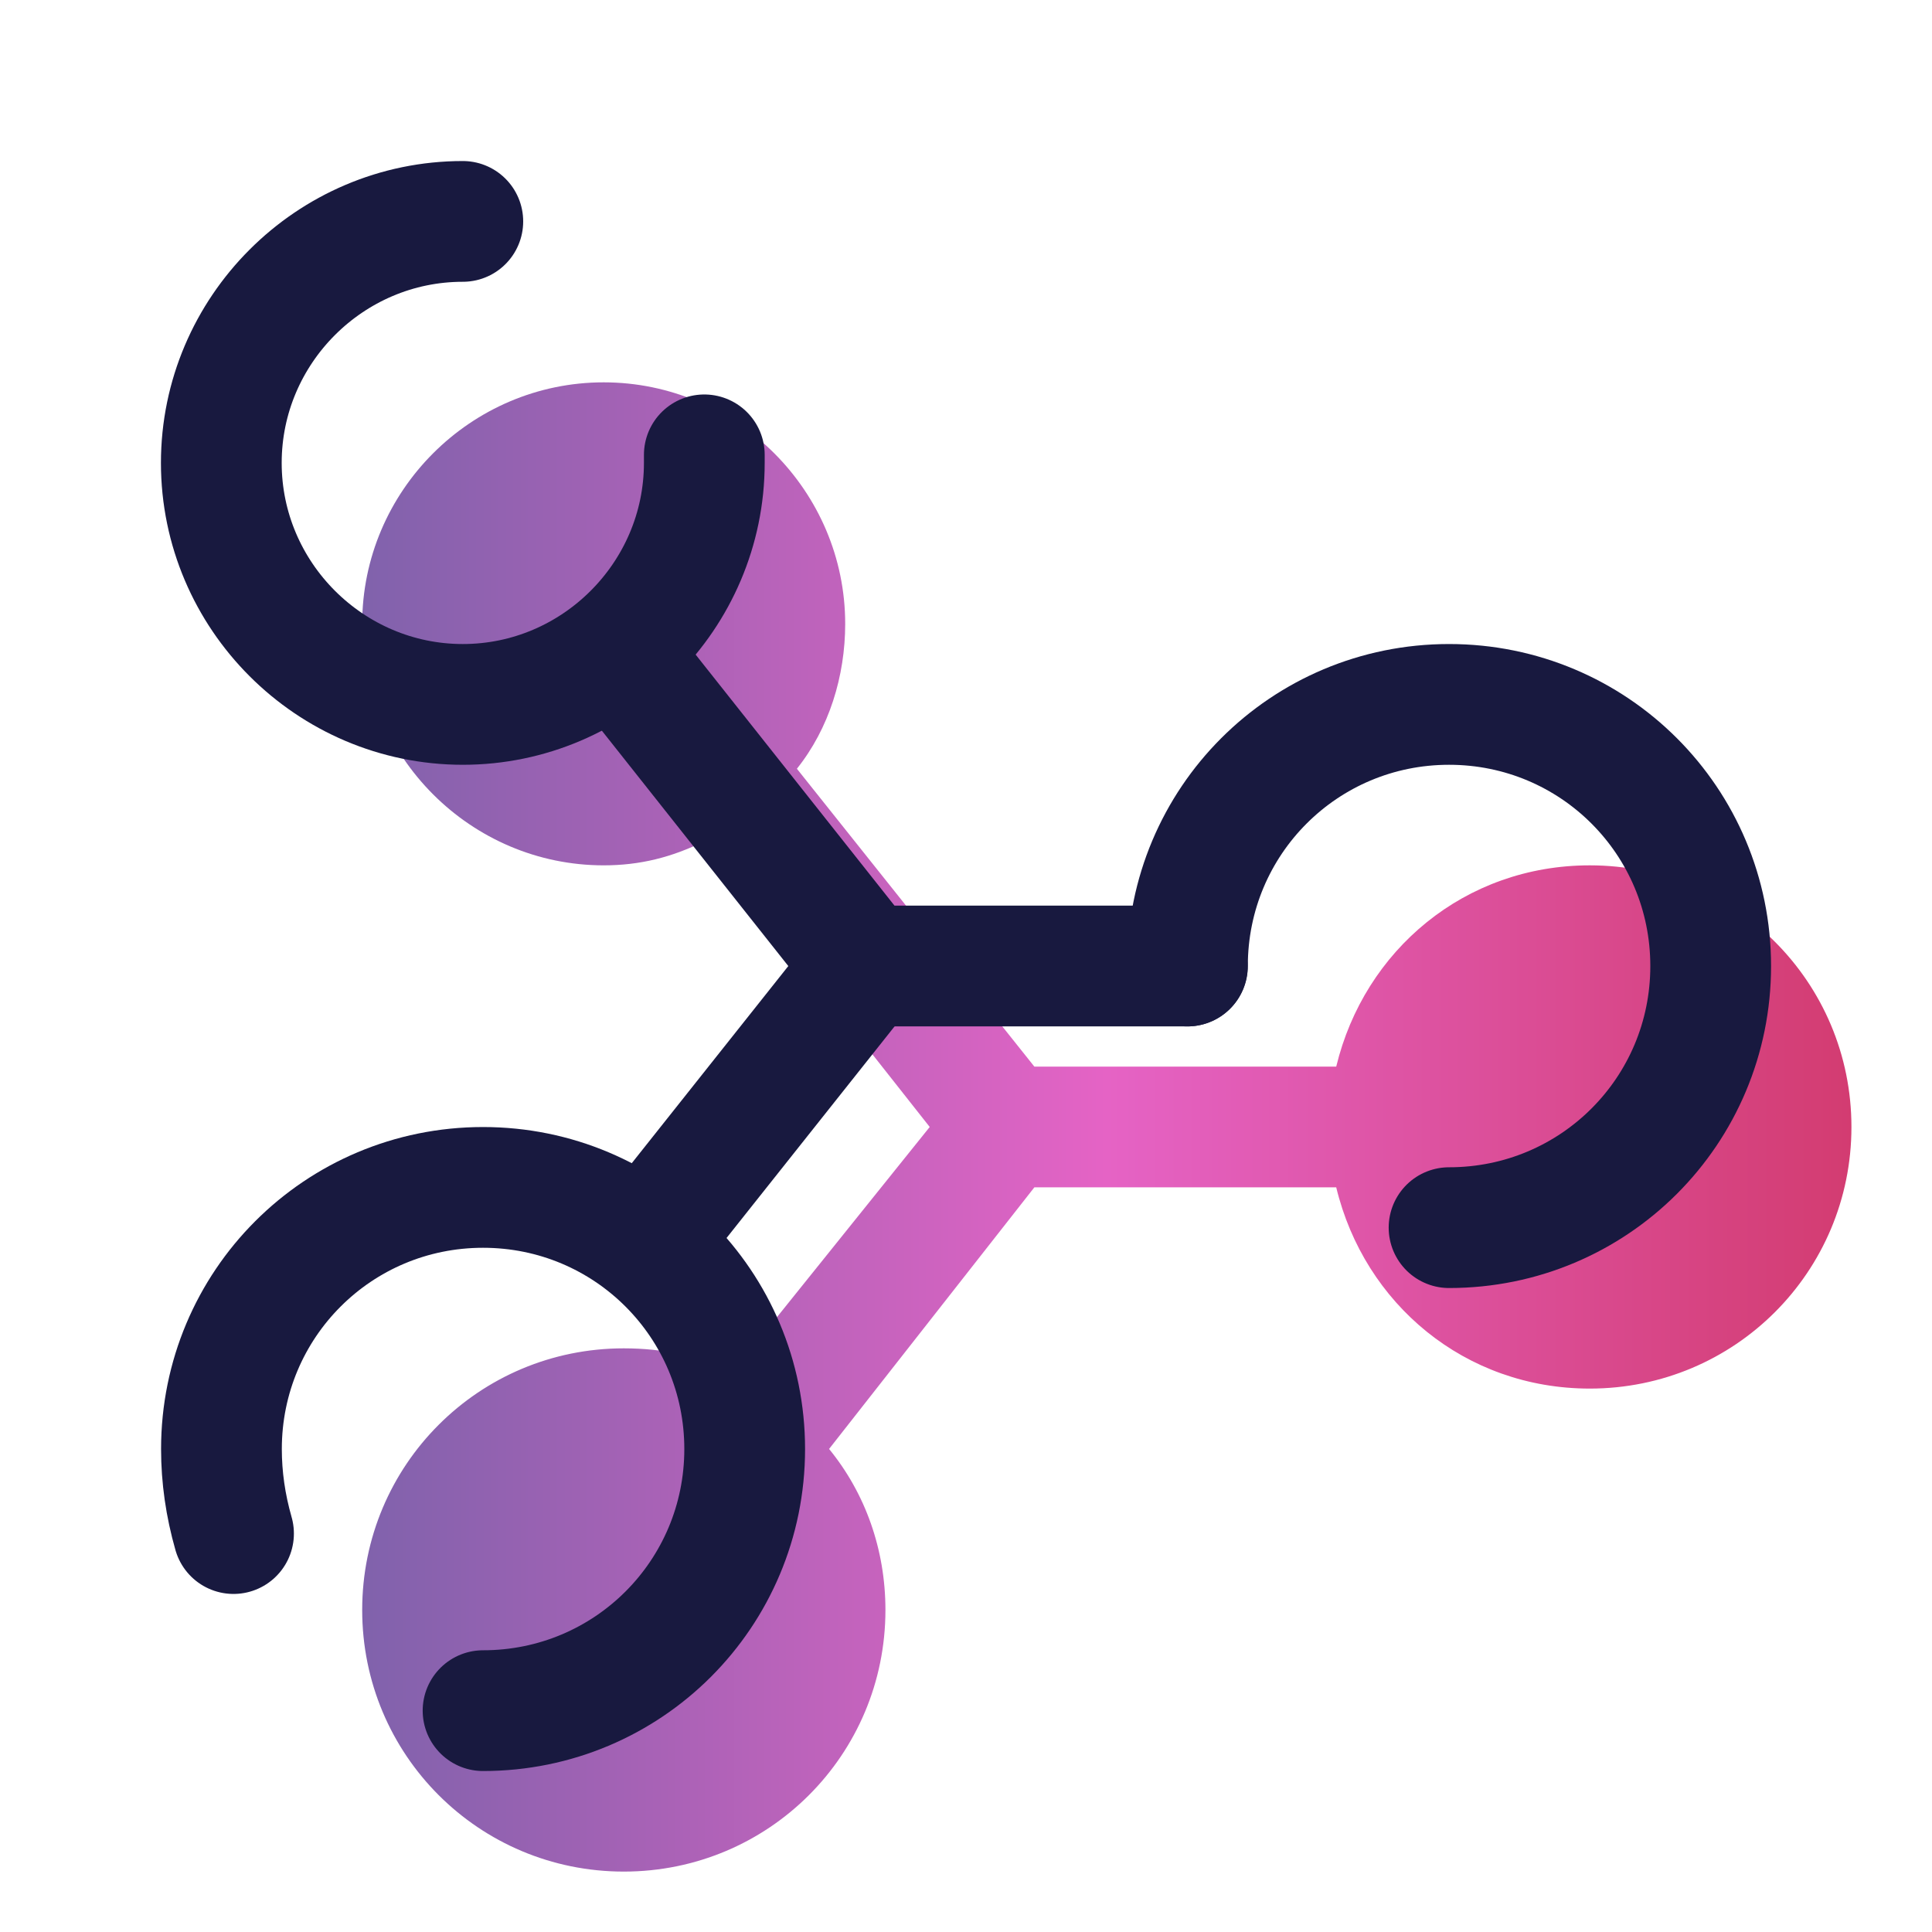
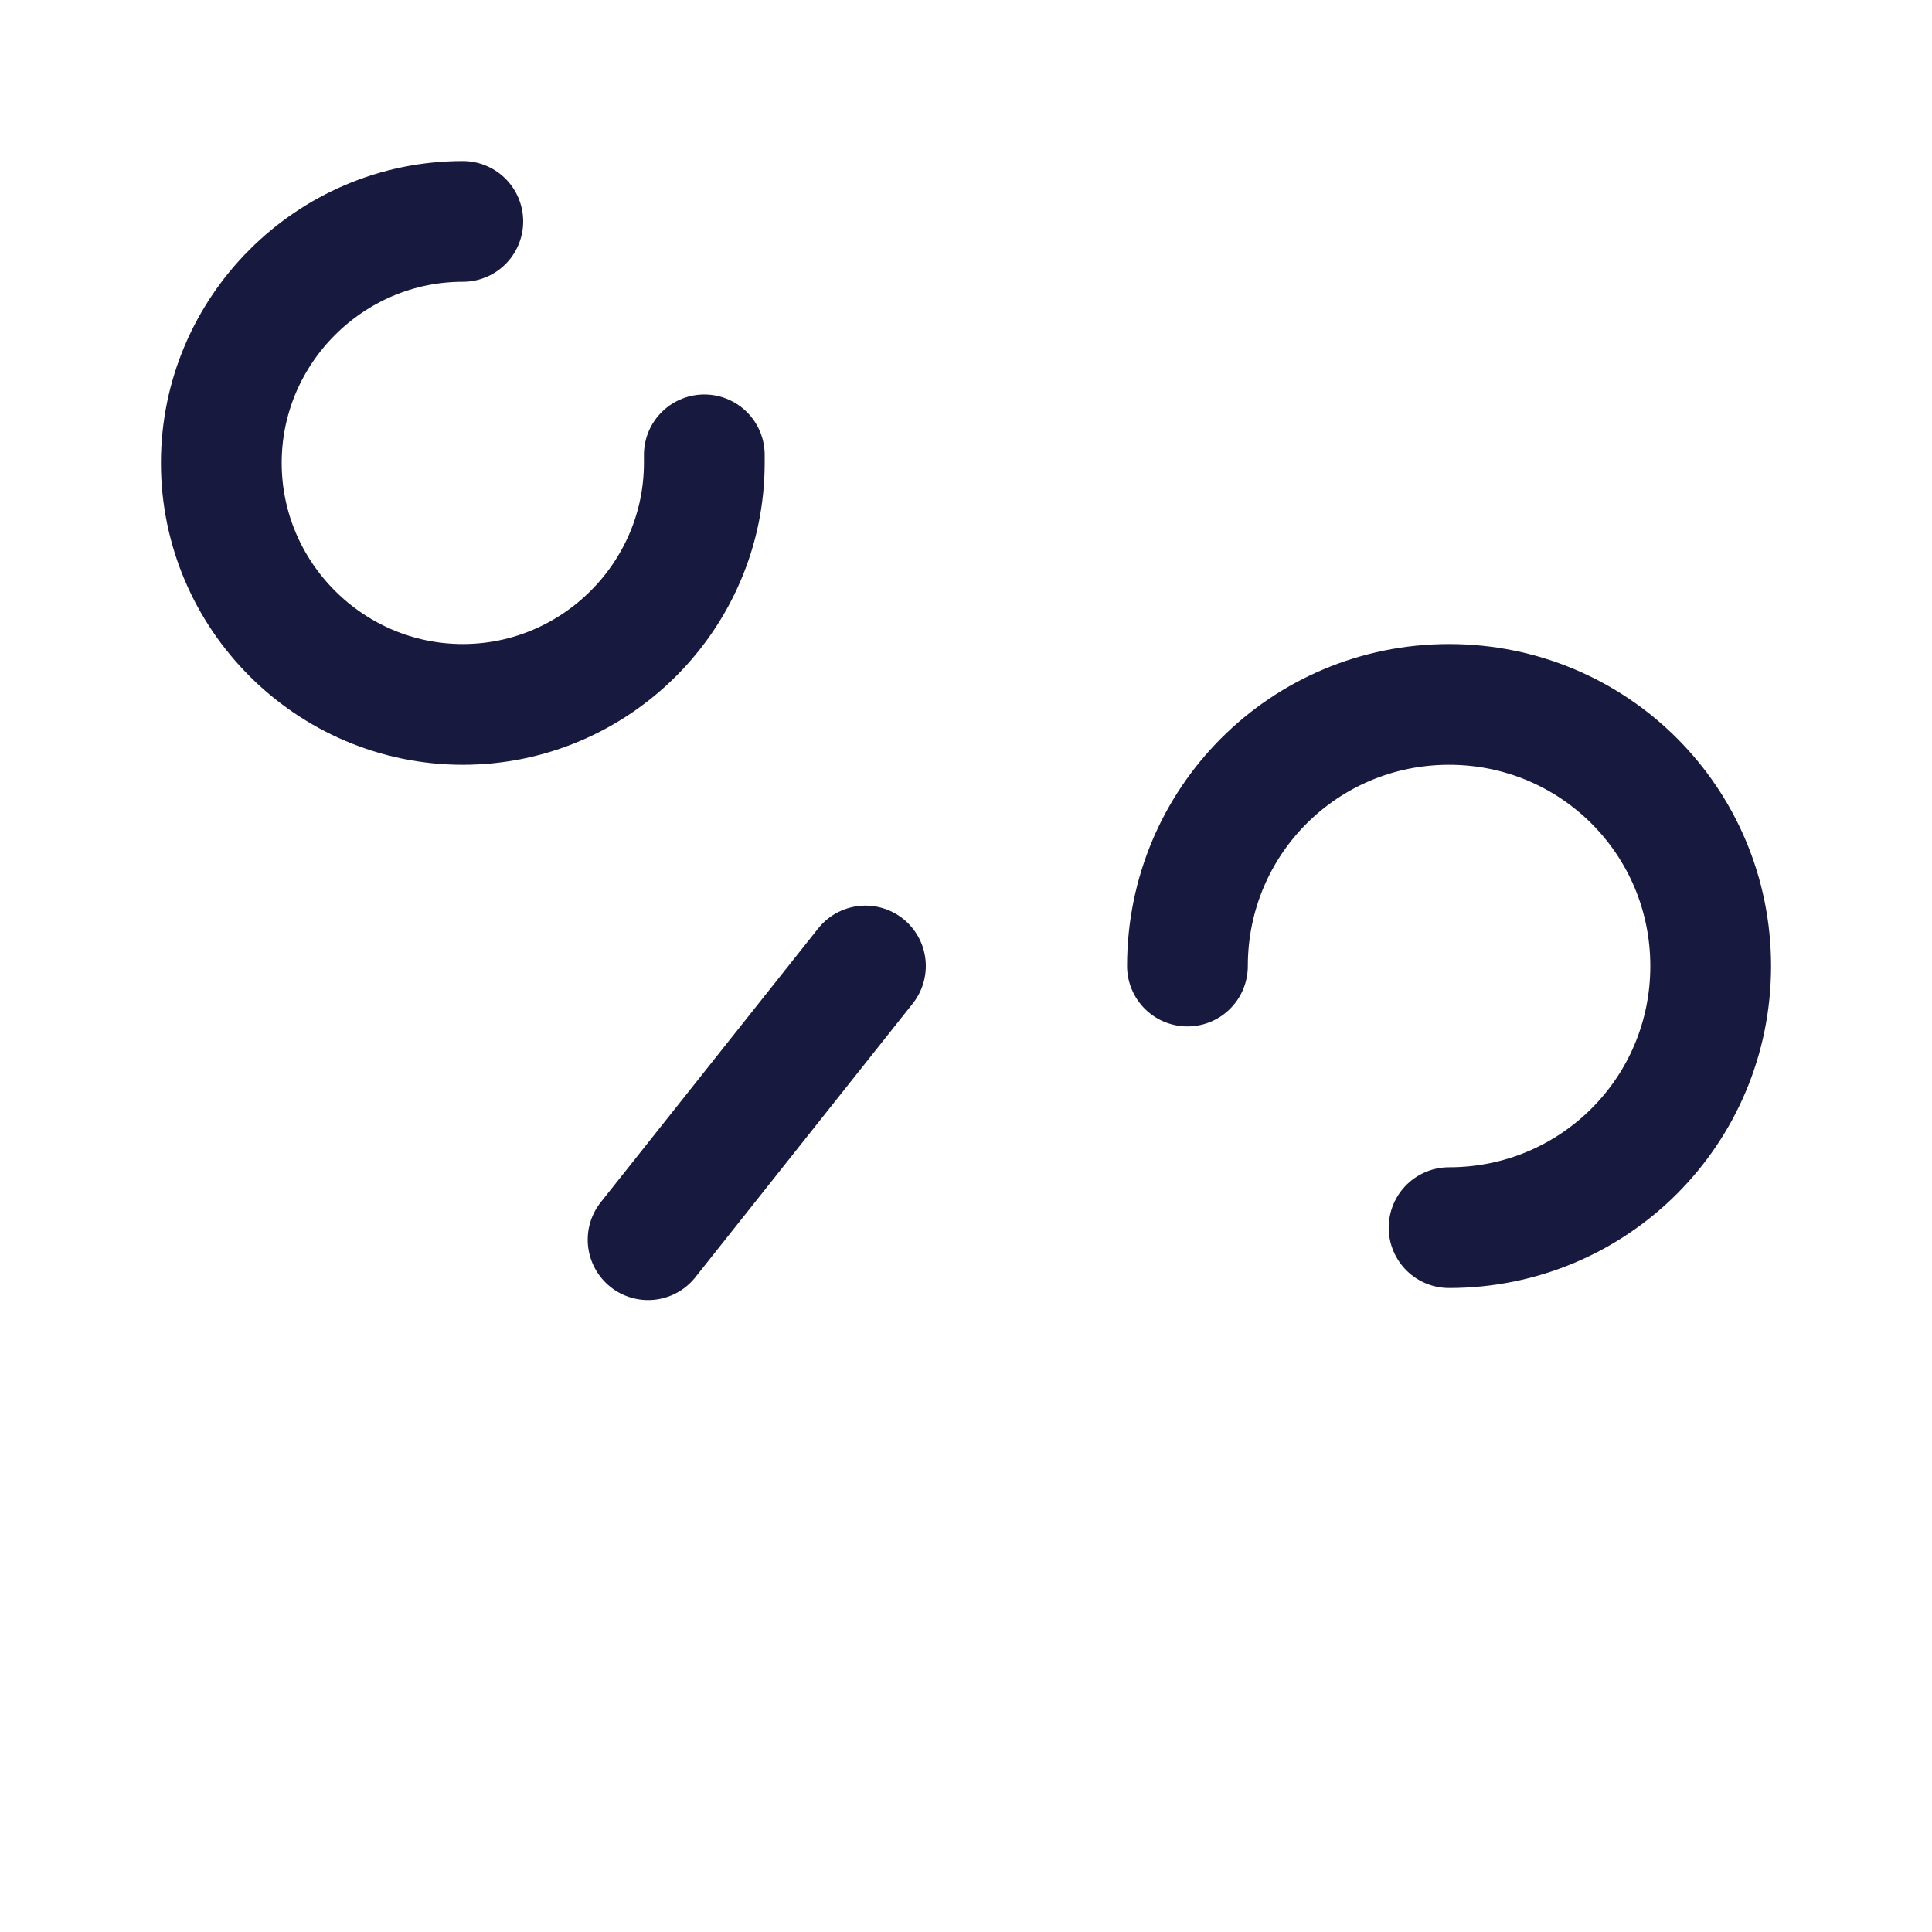
<svg xmlns="http://www.w3.org/2000/svg" width="100" height="100" viewBox="0 0 100 100" fill="none">
-   <path d="M32.288 69.79C34.372 69.79 36.247 70.207 37.913 71.04L48.122 58.332L36.455 43.54C34.788 44.373 33.122 44.79 31.247 44.79C24.372 44.79 18.747 39.165 18.747 32.29C18.747 25.415 24.372 19.79 31.247 19.79C38.122 19.79 43.747 25.415 43.747 32.29C43.747 34.998 42.913 37.707 41.247 39.79L53.538 55.207H69.163C70.622 49.165 75.83 44.79 82.288 44.79C89.788 44.79 95.83 50.832 95.83 58.332C95.83 65.832 89.788 71.873 82.288 71.873C75.83 71.873 70.622 67.498 69.163 61.457H53.538L42.913 74.998C44.788 77.29 45.83 80.207 45.83 83.332C45.83 90.832 39.788 96.873 32.288 96.873C24.788 96.873 18.747 90.832 18.747 83.332C18.747 75.832 24.788 69.79 32.288 69.79Z" fill="url(#paint0_linear_1821_1628)" />
  <path d="M75.003 63.543C82.503 63.543 88.545 57.502 88.545 50.002C88.545 42.502 82.503 36.46 75.003 36.46C67.503 36.46 61.462 42.502 61.462 50.002" stroke="#18193F" stroke-width="6.25" stroke-miterlimit="10" stroke-linecap="round" stroke-linejoin="round" />
  <path d="M23.955 11.46C17.08 11.46 11.455 17.085 11.455 23.96C11.455 30.835 17.08 36.46 23.955 36.46C30.83 36.46 36.455 30.835 36.455 23.96C36.455 23.752 36.455 23.752 36.455 23.543" stroke="#18193F" stroke-width="6.25" stroke-miterlimit="10" stroke-linecap="round" stroke-linejoin="round" />
-   <path d="M25.003 88.543C32.503 88.543 38.545 82.502 38.545 75.002C38.545 67.502 32.503 61.46 25.003 61.46C17.503 61.46 11.462 67.502 11.462 75.002C11.462 76.46 11.67 77.918 12.087 79.377" stroke="#18193F" stroke-width="6.25" stroke-miterlimit="10" stroke-linecap="round" stroke-linejoin="round" />
-   <path d="M61.455 50.001H44.788L32.08 33.959" stroke="#18193F" stroke-width="6.25" stroke-miterlimit="10" stroke-linecap="round" stroke-linejoin="round" />
  <path d="M44.795 50L33.545 64.167" stroke="#18193F" stroke-width="6.25" stroke-miterlimit="10" stroke-linecap="round" stroke-linejoin="round" />
  <defs>
    <linearGradient id="paint0_linear_1821_1628" x1="95.83" y1="58.332" x2="18.747" y2="58.332" gradientUnits="userSpaceOnUse">
      <stop stop-color="#D33C71" />
      <stop offset="0.5" stop-color="#E563C5" />
      <stop offset="1" stop-color="#8062AC" />
    </linearGradient>
  </defs>
</svg>